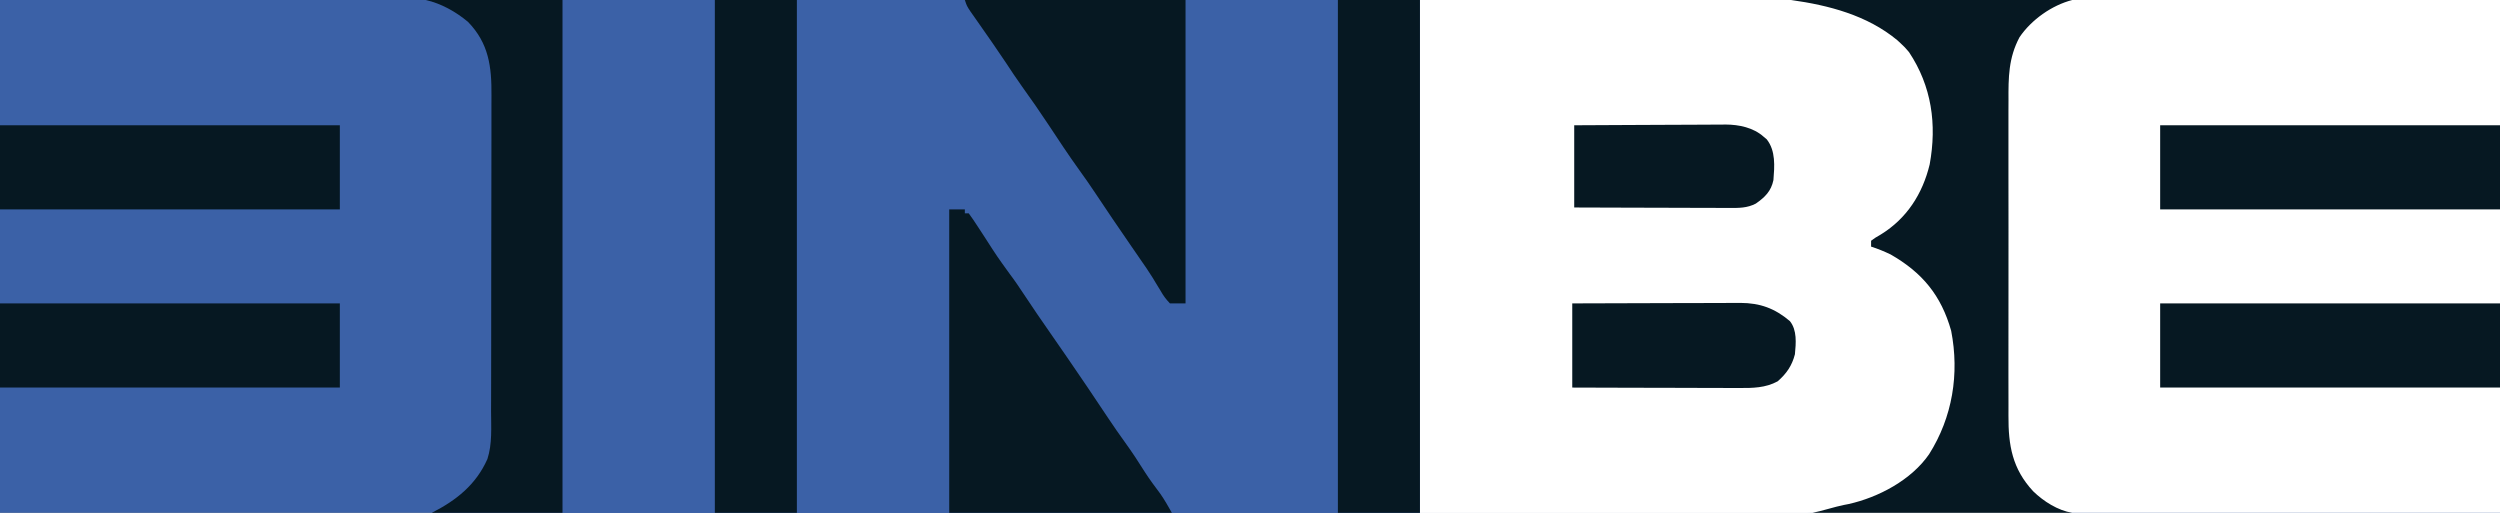
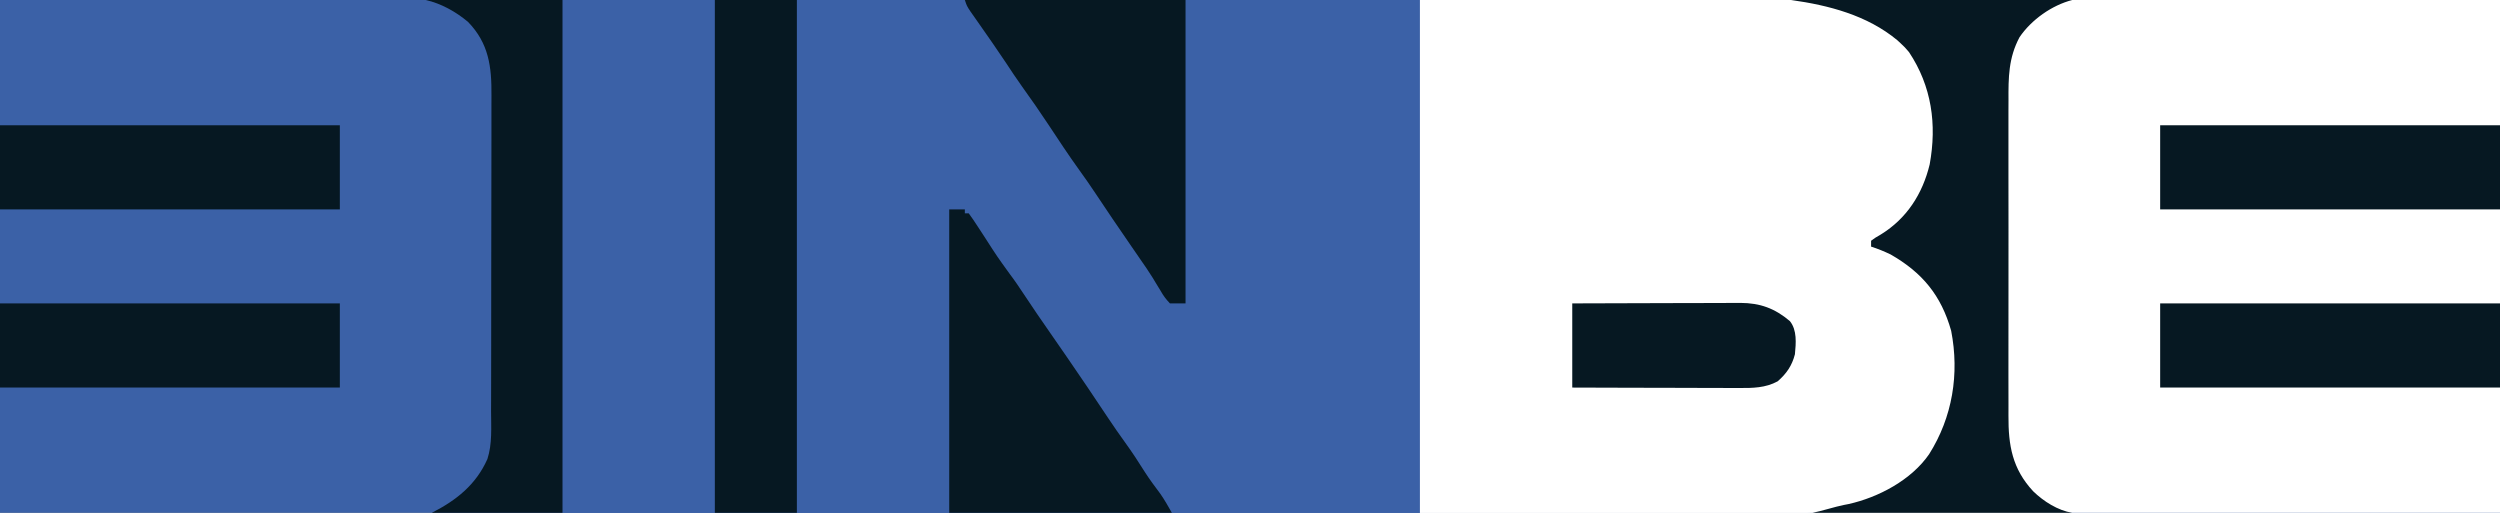
<svg xmlns="http://www.w3.org/2000/svg" width="156" height="32" viewBox="0 0 156 32" fill="currentColor">
  <rect x="0" y="0" width="156" height="32" fill="#808080" stroke="none" />
  <g clip-path="url(#clip0_629_7189)">
    <path d="M0 0C51.48 0 102.96 0 156 0C156 10.56 156 21.12 156 32C104.52 32 53.04 32 0 32C0 21.44 0 10.88 0 0Z" fill="#3B61A7" />
    <path d="M88.603 0C110.844 0 133.085 0 156 0C156 10.56 156 21.12 156 32C133.759 32 111.518 32 88.603 32C88.603 21.44 88.603 10.88 88.603 0Z" fill="white" />
    <path d="M44.606 0C59.125 0 73.644 0 88.603 0C88.603 10.56 88.603 21.12 88.603 32C74.084 32 59.565 32 44.606 32C44.606 21.44 44.606 10.88 44.606 0Z" fill="#3B61A7" />
    <path d="M88.603 0C94.263 -0.011 94.263 -0.011 100.036 -0.023C101.224 -0.026 102.412 -0.029 103.636 -0.033C105.095 -0.034 105.095 -0.034 105.78 -0.035C106.255 -0.035 106.729 -0.036 107.204 -0.038C107.812 -0.041 108.42 -0.042 109.028 -0.041C109.25 -0.041 109.471 -0.042 109.693 -0.043C112.809 -0.063 116.366 0.402 118.716 2.673C120.518 4.666 120.771 6.822 120.656 9.405C120.503 11.28 119.553 12.93 118.212 14.221C117.762 14.585 117.262 14.867 116.756 15.145C117.007 15.396 117.157 15.466 117.48 15.596C118.436 16.01 119.355 16.555 120.047 17.344C120.115 17.416 120.184 17.489 120.255 17.564C120.751 18.103 121.105 18.623 121.387 19.298C121.421 19.376 121.455 19.454 121.489 19.534C121.933 20.629 122.044 21.742 122.042 22.916C122.042 23.044 122.042 23.172 122.042 23.304C122.011 25.27 121.45 26.992 120.291 28.581C120.237 28.655 120.183 28.729 120.128 28.805C119.169 30.027 117.782 30.672 116.391 31.267C116.289 31.312 116.188 31.356 116.083 31.401C115.711 31.537 115.339 31.621 114.951 31.703C114.809 31.733 114.668 31.763 114.522 31.795C113.691 31.95 112.895 32.018 112.053 32.015C111.952 32.015 111.851 32.015 111.748 32.015C111.412 32.016 111.076 32.015 110.74 32.014C110.495 32.014 110.25 32.014 110.004 32.014C109.349 32.014 108.693 32.014 108.037 32.013C107.421 32.012 106.806 32.012 106.19 32.012C104.39 32.011 102.59 32.01 100.791 32.008C96.769 32.005 92.747 32.003 88.603 32C88.603 21.44 88.603 10.88 88.603 0Z" fill="white" />
    <path d="M35.1 0C38.237 0 41.374 0 44.606 0C44.606 10.56 44.606 21.12 44.606 32C41.469 32 38.332 32 35.1 32C35.1 21.44 35.1 10.88 35.1 0Z" fill="#3B61A7" />
    <path d="M111.759 -2.82237e-05C117.551 -2.82237e-05 123.342 -2.82237e-05 129.309 -2.82237e-05C129.235 0.017 129.385 -0.017 129.309 -2.82237e-05C128.038 0.327 126.76 1.229 126.019 2.321C125.328 3.618 125.322 4.838 125.33 6.272C125.33 6.507 125.329 6.742 125.327 6.976C125.324 7.609 125.325 8.243 125.327 8.876C125.329 9.541 125.328 10.206 125.327 10.871C125.325 11.988 125.327 13.104 125.33 14.221C125.333 15.509 125.332 16.796 125.329 18.084C125.326 19.193 125.326 20.302 125.327 21.411C125.328 22.072 125.328 22.733 125.326 23.394C125.324 24.016 125.326 24.637 125.329 25.259C125.33 25.486 125.33 25.713 125.328 25.94C125.318 27.78 125.563 29.253 126.872 30.657C127.521 31.289 128.417 31.855 129.309 32C129.309 31.958 129.309 32.04 129.309 32C123.96 32 118.611 32 113.1 32C113.1 31.96 113.1 32.041 113.1 32C112.967 32.024 113.229 31.976 113.1 32C113.62 31.904 114.531 31.612 115.05 31.511C115.147 31.492 115.245 31.474 115.345 31.454C117.22 31.037 119.269 29.949 120.376 28.343C121.835 26.033 122.276 23.335 121.753 20.641C121.127 18.422 119.944 17.007 117.975 15.878C117.576 15.687 117.178 15.523 116.756 15.389C116.756 15.268 116.756 15.148 116.756 15.023C117.019 14.83 117.019 14.83 117.373 14.626C118.981 13.633 119.967 12.102 120.412 10.259C120.869 7.753 120.536 5.377 119.123 3.253C118.955 3.044 118.783 2.866 118.584 2.687C118.489 2.599 118.489 2.599 118.391 2.509C116.51 0.949 114.108 0.328 111.759 -2.82237e-05C111.759 0.041 111.759 -0.04 111.759 -2.82237e-05Z" fill="#061822" />
-     <path d="M83.484 0C85.174 0 86.863 0 88.603 0C88.603 10.56 88.603 21.12 88.603 32C86.914 32 85.225 32 83.484 32C83.484 21.44 83.484 10.88 83.484 0Z" fill="#061822" />
    <path d="M44.606 0C46.296 0 47.985 0 49.725 0C49.725 10.56 49.725 21.12 49.725 32C48.036 32 46.347 32 44.606 32C44.606 21.44 44.606 10.88 44.606 0Z" fill="#061822" />
    <path d="M26.569 -2.82237e-05C29.384 -2.82237e-05 32.2 -2.82237e-05 35.1 -2.82237e-05C35.1 10.56 35.1 21.12 35.1 32C32.365 32 29.76 32 26.942 32C26.776 32.083 27.103 31.919 26.942 32C28.483 31.215 29.702 30.244 30.415 28.642C30.724 27.688 30.644 26.653 30.642 25.661C30.643 25.427 30.644 25.192 30.645 24.957C30.648 24.322 30.648 23.687 30.648 23.052C30.648 22.52 30.649 21.989 30.65 21.457C30.652 20.203 30.653 18.948 30.652 17.694C30.651 16.402 30.654 15.111 30.658 13.82C30.662 12.709 30.663 11.597 30.663 10.486C30.663 9.824 30.663 9.161 30.666 8.499C30.669 7.875 30.669 7.252 30.666 6.628C30.666 6.4 30.666 6.172 30.668 5.945C30.681 4.168 30.504 2.703 29.201 1.363C28.442 0.73 27.527 0.218 26.569 -2.82237e-05C26.569 0.041 26.569 -0.04 26.569 -2.82237e-05Z" fill="#061822" />
    <path d="M59.231 13.068C59.553 13.068 59.874 13.068 60.206 13.068C60.206 13.149 60.206 13.23 60.206 13.313C60.286 13.313 60.367 13.313 60.45 13.313C60.648 13.584 60.832 13.854 61.013 14.137C61.123 14.306 61.234 14.475 61.344 14.643C61.399 14.728 61.453 14.813 61.51 14.9C62.223 16.008 62.223 16.008 62.994 17.076C63.318 17.501 63.614 17.943 63.908 18.389C64.432 19.184 64.971 19.967 65.515 20.748C66.23 21.774 66.938 22.804 67.64 23.839C67.723 23.962 67.806 24.084 67.892 24.21C68.306 24.822 68.717 25.435 69.125 26.051C69.476 26.579 69.835 27.098 70.207 27.61C70.646 28.219 71.056 28.839 71.452 29.476C71.75 29.938 72.077 30.376 72.406 30.814C72.671 31.193 72.896 31.598 73.125 32C68.54 32 63.955 32 59.231 32C59.231 25.752 59.231 19.505 59.231 13.068Z" fill="#061822" />
    <path d="M60.206 0C64.751 0 69.296 0 73.978 0C73.978 6.247 73.978 12.495 73.978 18.931C73.656 18.931 73.334 18.931 73.003 18.931C72.744 18.658 72.596 18.457 72.416 18.137C72.312 17.967 72.208 17.798 72.104 17.628C72.025 17.496 72.025 17.496 71.945 17.361C71.691 16.947 71.414 16.551 71.137 16.153C71.025 15.99 70.913 15.827 70.801 15.664C70.714 15.539 70.714 15.539 70.626 15.411C70.293 14.926 69.961 14.44 69.629 13.954C69.527 13.806 69.527 13.806 69.424 13.655C69.061 13.123 68.703 12.59 68.349 12.053C68.022 11.559 67.683 11.076 67.336 10.595C66.675 9.68 66.057 8.738 65.435 7.797C64.892 6.978 64.335 6.173 63.76 5.376C63.416 4.895 63.09 4.402 62.764 3.907C62.228 3.1 61.672 2.307 61.116 1.514C61.066 1.442 61.015 1.37 60.964 1.296C60.823 1.095 60.682 0.894 60.541 0.694C60.328 0.366 60.328 0.366 60.206 0Z" fill="#061822" />
-     <path d="M134.794 18.932C141.792 18.932 148.79 18.932 156 18.932C156 20.665 156 22.398 156 24.183C149.002 24.183 142.004 24.183 134.794 24.183C134.794 22.45 134.794 20.717 134.794 18.932Z" fill="#061822" />
+     <path d="M134.794 18.932C141.792 18.932 148.79 18.932 156 18.932C156 20.665 156 22.398 156 24.183C149.002 24.183 142.004 24.183 134.794 24.183C134.794 22.45 134.794 20.717 134.794 18.932" fill="#061822" />
    <path d="M0 18.932C6.998 18.932 13.996 18.932 21.206 18.932C21.206 20.665 21.206 22.398 21.206 24.183C14.208 24.183 7.21 24.183 0 24.183C0 22.45 0 20.717 0 18.932Z" fill="#061822" />
    <path d="M134.794 7.816C141.792 7.816 148.79 7.816 156 7.816C156 9.55 156 11.283 156 13.068C149.002 13.068 142.004 13.068 134.794 13.068C134.794 11.335 134.794 9.602 134.794 7.816Z" fill="#061822" />
    <path d="M0 7.816C6.998 7.816 13.996 7.816 21.206 7.816C21.206 9.55 21.206 11.283 21.206 13.068C14.208 13.068 7.21 13.068 0 13.068C0 11.335 0 9.602 0 7.816Z" fill="#061822" />
    <path d="M98.109 18.932C100.898 18.922 100.898 18.922 102.09 18.92C102.903 18.918 103.715 18.917 104.527 18.913C105.182 18.911 105.837 18.909 106.492 18.909C106.742 18.908 106.992 18.907 107.241 18.906C107.591 18.904 107.942 18.904 108.292 18.904C108.446 18.903 108.446 18.903 108.603 18.901C109.831 18.906 110.752 19.243 111.69 20.039C112.145 20.604 112.068 21.419 112.003 22.107C111.819 22.821 111.478 23.314 110.927 23.794C110.172 24.209 109.351 24.218 108.513 24.211C108.344 24.212 108.344 24.212 108.171 24.212C107.8 24.211 107.43 24.209 107.059 24.207C106.801 24.207 106.543 24.207 106.285 24.206C105.607 24.206 104.93 24.203 104.253 24.2C103.439 24.198 102.625 24.196 101.811 24.195C100.577 24.193 99.343 24.188 98.109 24.184C98.109 22.451 98.109 20.717 98.109 18.932Z" fill="#061822" />
-     <path d="M98.231 7.817C100.742 7.802 100.742 7.802 101.817 7.799C102.548 7.797 103.28 7.794 104.012 7.789C104.602 7.785 105.192 7.783 105.783 7.782C106.007 7.782 106.232 7.78 106.457 7.778C106.772 7.776 107.088 7.775 107.404 7.775C107.542 7.774 107.542 7.774 107.682 7.771C108.516 7.776 109.405 7.958 110.045 8.527C110.112 8.583 110.178 8.639 110.247 8.697C110.81 9.416 110.73 10.375 110.662 11.237C110.517 11.935 110.13 12.307 109.565 12.703C109.023 12.986 108.5 12.98 107.902 12.975C107.798 12.975 107.693 12.975 107.585 12.975C107.24 12.975 106.895 12.973 106.55 12.971C106.311 12.97 106.071 12.97 105.832 12.97C105.202 12.969 104.572 12.966 103.942 12.964C103.186 12.961 102.43 12.96 101.674 12.958C100.527 12.956 99.379 12.951 98.231 12.947C98.231 11.254 98.231 9.561 98.231 7.817Z" fill="#061822" />
  </g>
  <defs>
    <clipPath id="clip0_629_7189">
      <rect width="156" height="32" fill="white" />
    </clipPath>
  </defs>
</svg>